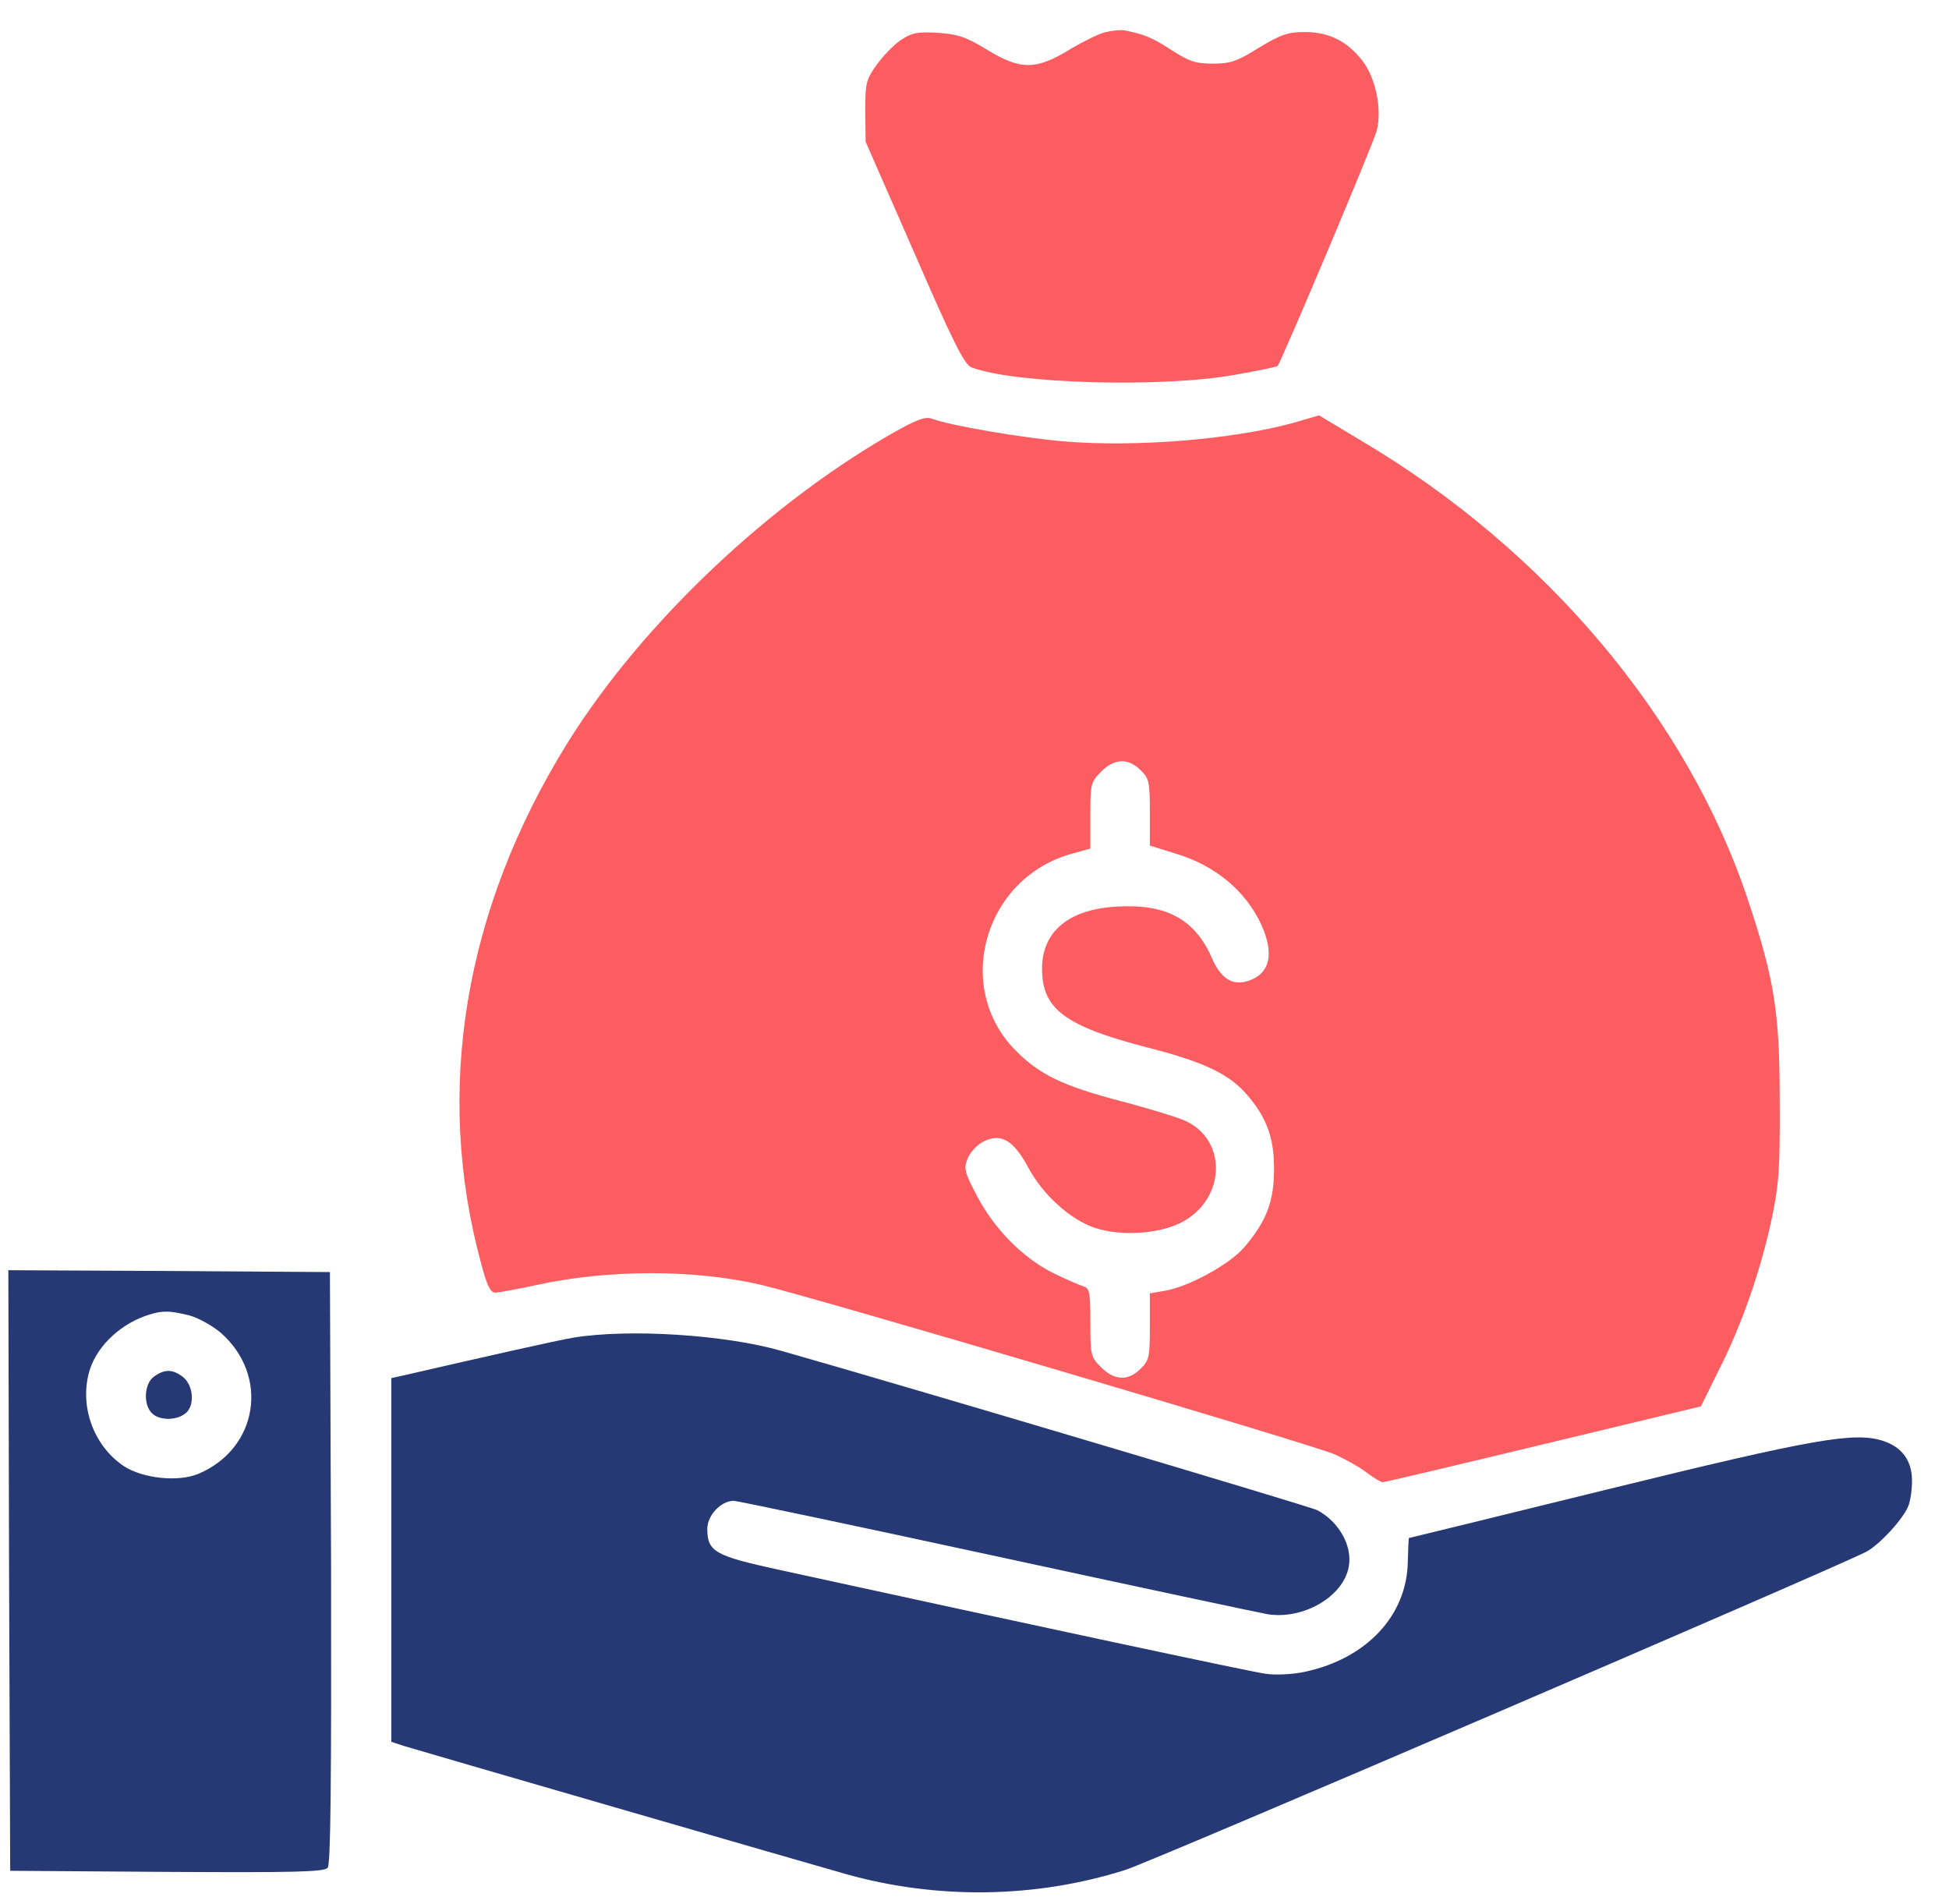
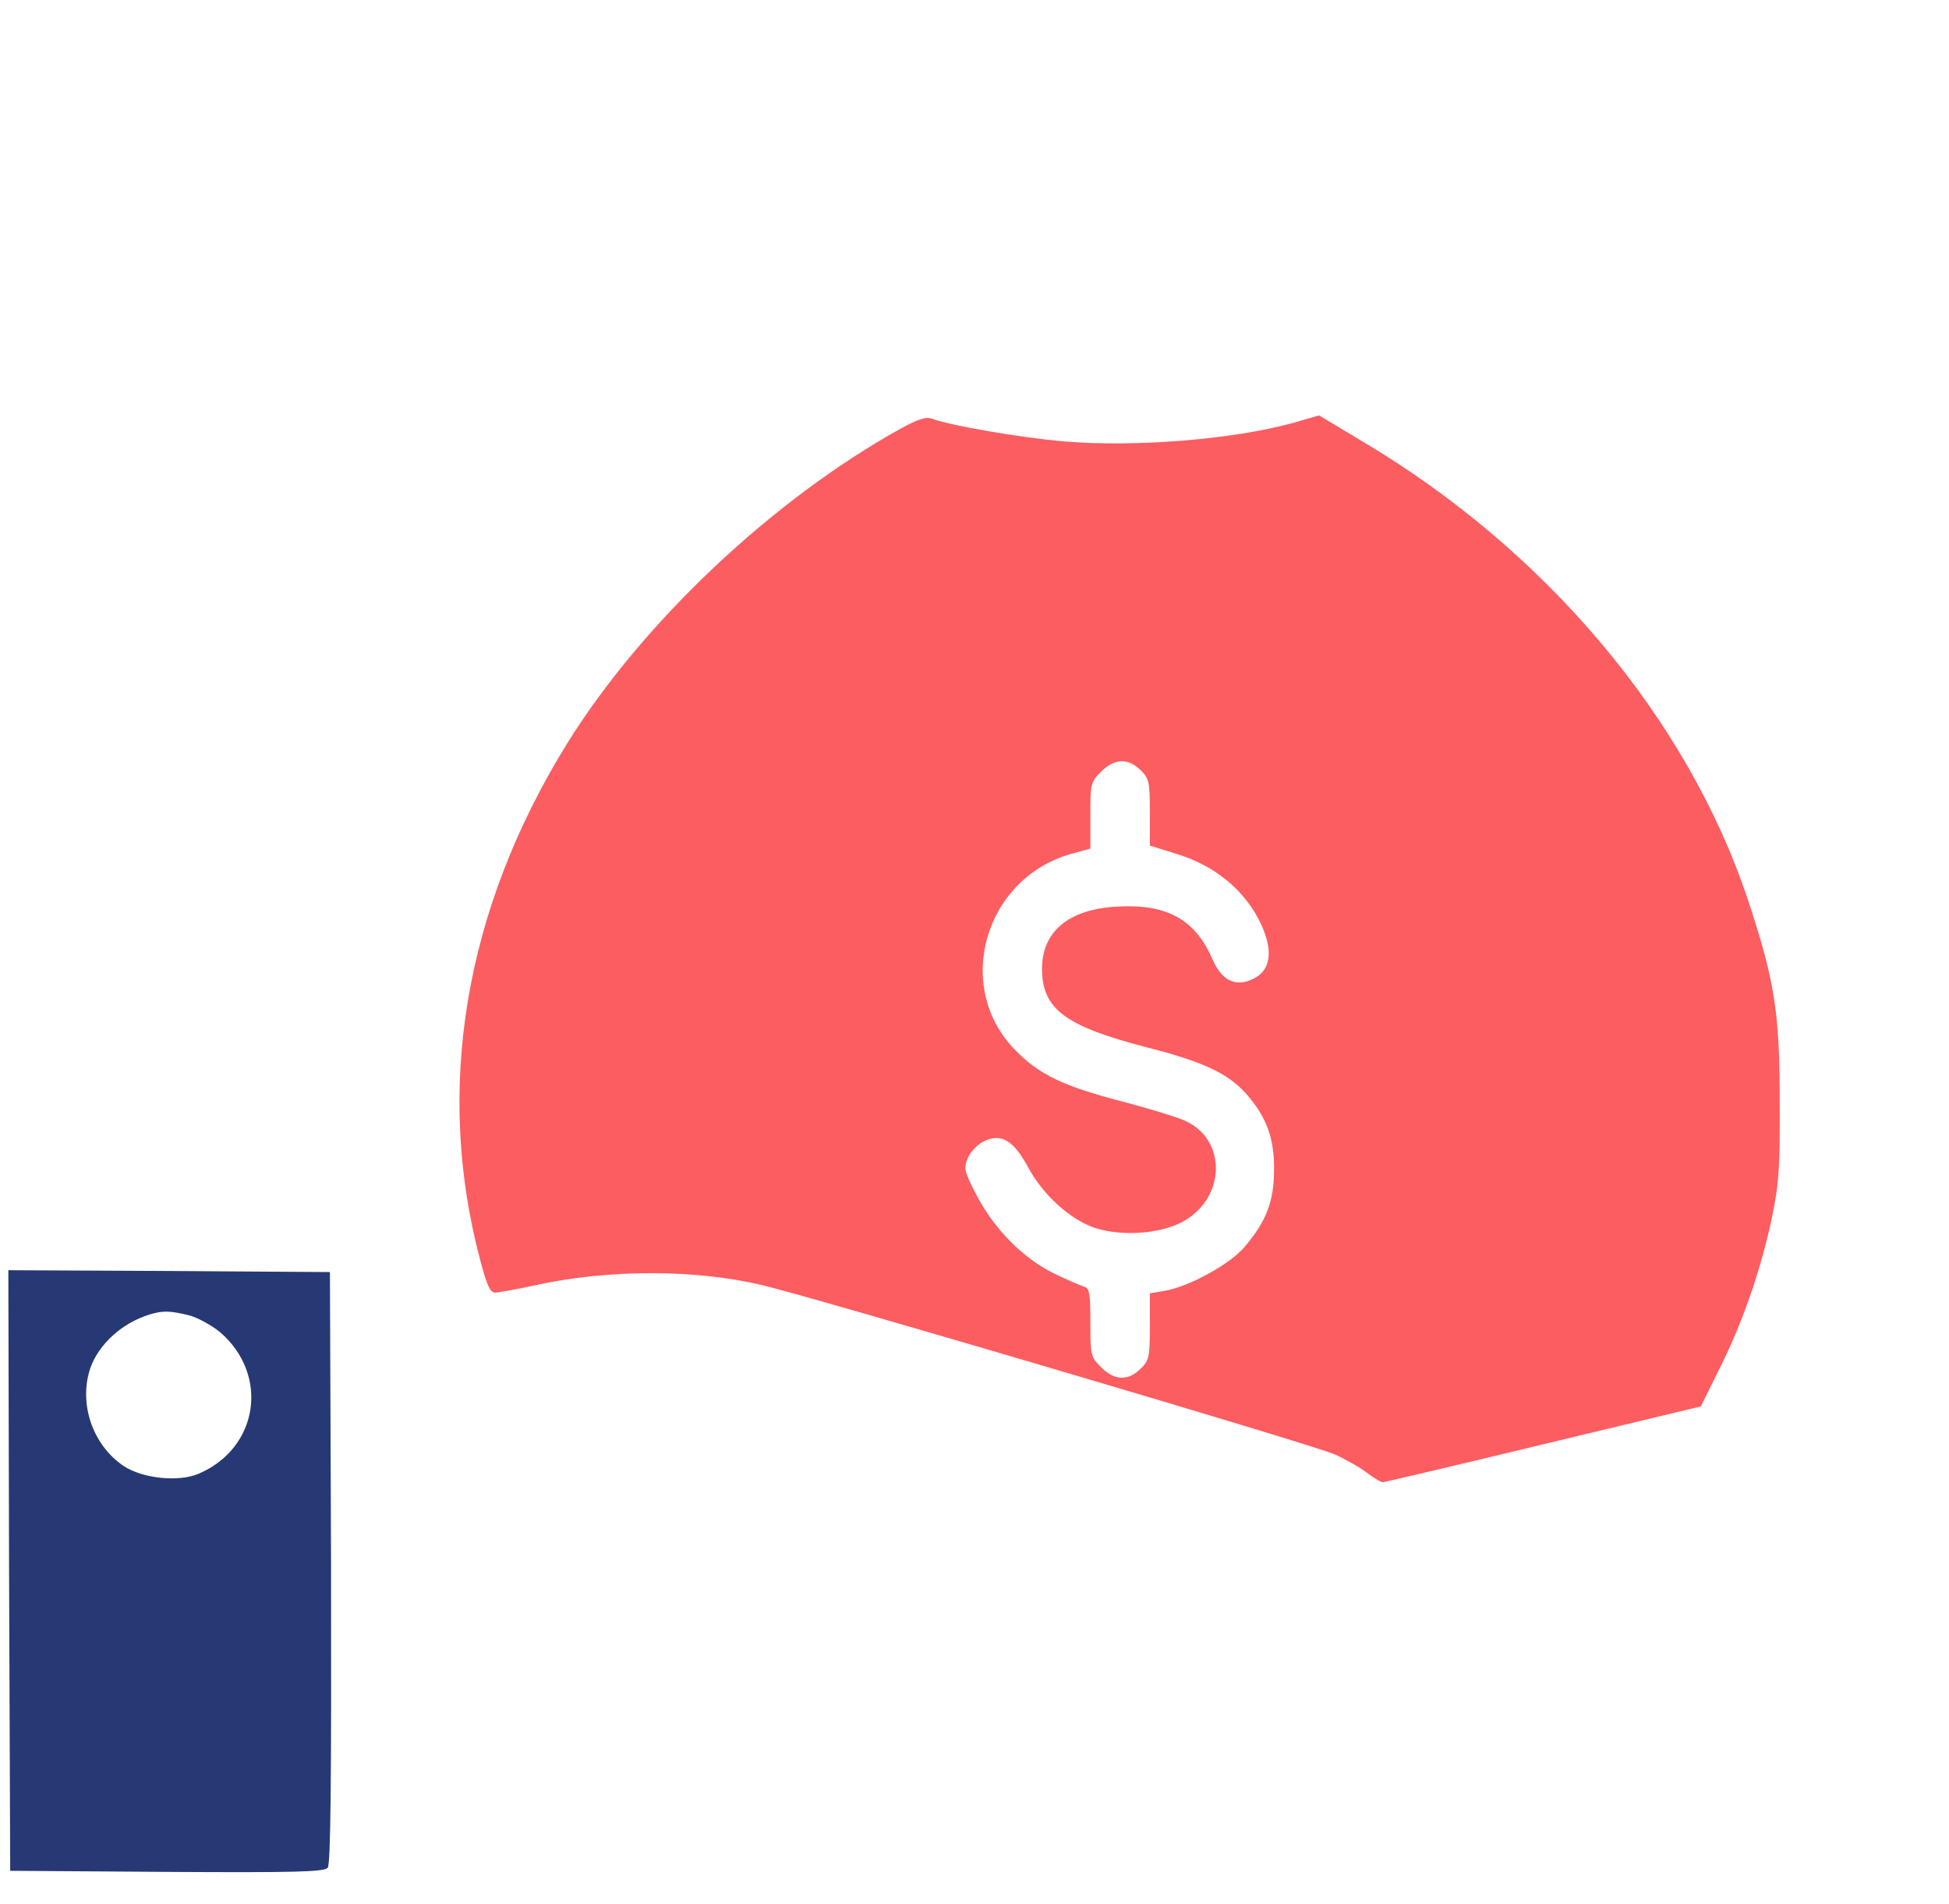
<svg xmlns="http://www.w3.org/2000/svg" width="43" height="42" viewBox="0 0 43 42" fill="none">
-   <path d="M24.397 0.707C24.25 0.74 23.905 0.912 23.626 1.076C22.872 1.544 22.527 1.552 21.797 1.109C21.313 0.814 21.141 0.756 20.689 0.723C20.23 0.699 20.115 0.723 19.869 0.887C19.713 0.994 19.475 1.24 19.336 1.437C19.106 1.757 19.09 1.839 19.09 2.454L19.098 3.127L20.173 5.58C21.042 7.581 21.28 8.049 21.436 8.106C22.396 8.467 25.628 8.557 27.235 8.27C27.752 8.18 28.179 8.09 28.187 8.073C28.285 7.942 30.312 3.143 30.377 2.873C30.492 2.413 30.353 1.716 30.057 1.339C29.729 0.912 29.319 0.707 28.794 0.707C28.417 0.707 28.269 0.756 27.777 1.051C27.293 1.355 27.145 1.404 26.76 1.404C26.374 1.404 26.235 1.355 25.841 1.101C25.423 0.83 25.25 0.756 24.791 0.666C24.725 0.658 24.545 0.674 24.397 0.707Z" fill="#FC5D61" />
  <path d="M19.864 9.459C17.042 11.026 14.171 13.733 12.514 16.399C10.242 20.065 9.578 24.052 10.611 27.858C10.742 28.351 10.816 28.515 10.923 28.515C10.997 28.515 11.407 28.441 11.817 28.351C13.425 27.998 15.336 27.998 16.821 28.351C18.051 28.646 28.994 31.878 29.445 32.083C29.683 32.19 30.003 32.37 30.151 32.485C30.307 32.6 30.463 32.698 30.504 32.698C30.545 32.698 32.144 32.321 34.047 31.861L37.526 31.025L37.919 30.229C38.428 29.228 38.838 28.047 39.084 26.907C39.248 26.128 39.273 25.791 39.265 24.29C39.265 22.329 39.15 21.616 38.567 19.86C37.239 15.857 34.105 12.133 30.044 9.729L29.101 9.163L28.535 9.328C27.19 9.697 25.041 9.869 23.482 9.738C22.514 9.656 20.955 9.385 20.561 9.237C20.43 9.188 20.258 9.246 19.864 9.459ZM25.163 16.989C25.352 17.17 25.369 17.252 25.369 17.924V18.654L25.926 18.827C26.812 19.089 27.485 19.655 27.829 20.402C28.108 21.017 28.026 21.444 27.6 21.616C27.231 21.772 26.952 21.616 26.747 21.156C26.369 20.279 25.738 19.934 24.639 20C23.58 20.057 22.99 20.549 22.99 21.37C22.99 22.256 23.49 22.633 25.287 23.101C26.517 23.412 27.083 23.675 27.477 24.11C27.936 24.626 28.117 25.094 28.108 25.808C28.108 26.505 27.936 26.948 27.452 27.514C27.132 27.891 26.23 28.383 25.705 28.474L25.369 28.531V29.261C25.369 29.934 25.352 30.016 25.163 30.196C24.893 30.467 24.589 30.459 24.294 30.163C24.064 29.934 24.056 29.893 24.056 29.171C24.056 28.531 24.04 28.424 23.917 28.383C23.835 28.359 23.531 28.227 23.244 28.088C22.571 27.752 21.948 27.128 21.554 26.382C21.275 25.849 21.259 25.775 21.349 25.553C21.407 25.414 21.562 25.25 21.694 25.184C22.079 24.987 22.358 25.151 22.678 25.742C23.006 26.357 23.605 26.899 24.154 27.087C24.762 27.284 25.639 27.219 26.131 26.931C27.058 26.39 27.058 25.119 26.131 24.717C25.959 24.643 25.328 24.446 24.721 24.29C23.449 23.954 22.932 23.708 22.399 23.166C21.021 21.764 21.726 19.344 23.671 18.827L24.056 18.72V17.99C24.056 17.293 24.064 17.252 24.294 17.022C24.589 16.727 24.893 16.719 25.163 16.989Z" fill="#FC5D61" />
  <path d="M0.2 34.641L0.225 41.27L3.678 41.294C6.525 41.311 7.148 41.294 7.23 41.204C7.296 41.114 7.312 39.35 7.304 34.576L7.279 28.062L3.727 28.038L0.184 28.021L0.2 34.641ZM4.162 29.014C4.359 29.063 4.671 29.236 4.859 29.391C5.95 30.335 5.704 31.959 4.367 32.517C3.924 32.697 3.153 32.615 2.735 32.345C2.046 31.885 1.734 30.975 1.988 30.195C2.169 29.662 2.686 29.186 3.301 28.998C3.596 28.907 3.76 28.916 4.162 29.014Z" fill="#263974" />
-   <path d="M3.399 30.367C3.185 30.515 3.153 30.975 3.349 31.172C3.505 31.335 3.874 31.344 4.08 31.188C4.301 31.032 4.276 30.581 4.047 30.384C3.817 30.203 3.637 30.195 3.399 30.367Z" fill="#263974" />
-   <path d="M12.661 29.507C12.308 29.564 10.749 29.917 8.821 30.36L8.633 30.401V34.413V38.424L8.904 38.514C9.166 38.596 17.796 41.098 18.641 41.336C20.667 41.91 22.849 41.877 24.818 41.254C25.384 41.082 40.444 34.609 41.175 34.232C41.47 34.076 41.995 33.502 42.102 33.223C42.151 33.108 42.184 32.854 42.184 32.665C42.184 32.23 41.97 31.927 41.552 31.788C40.92 31.582 40.051 31.73 35.473 32.854C33.07 33.445 31.093 33.929 31.085 33.929C31.077 33.929 31.068 34.158 31.06 34.445C31.044 35.643 30.141 36.595 28.78 36.882C28.509 36.939 28.132 36.956 27.918 36.923C27.607 36.882 22.652 35.824 17.205 34.634C15.77 34.322 15.605 34.232 15.605 33.724C15.605 33.428 15.909 33.108 16.188 33.108C16.262 33.108 18.87 33.658 21.979 34.331C25.08 35.003 27.779 35.577 27.968 35.61C28.755 35.733 29.633 35.225 29.756 34.568C29.846 34.109 29.543 33.568 29.059 33.313C28.895 33.231 20.019 30.59 17.246 29.802C15.991 29.441 13.875 29.31 12.661 29.507Z" fill="#263974" />
</svg>